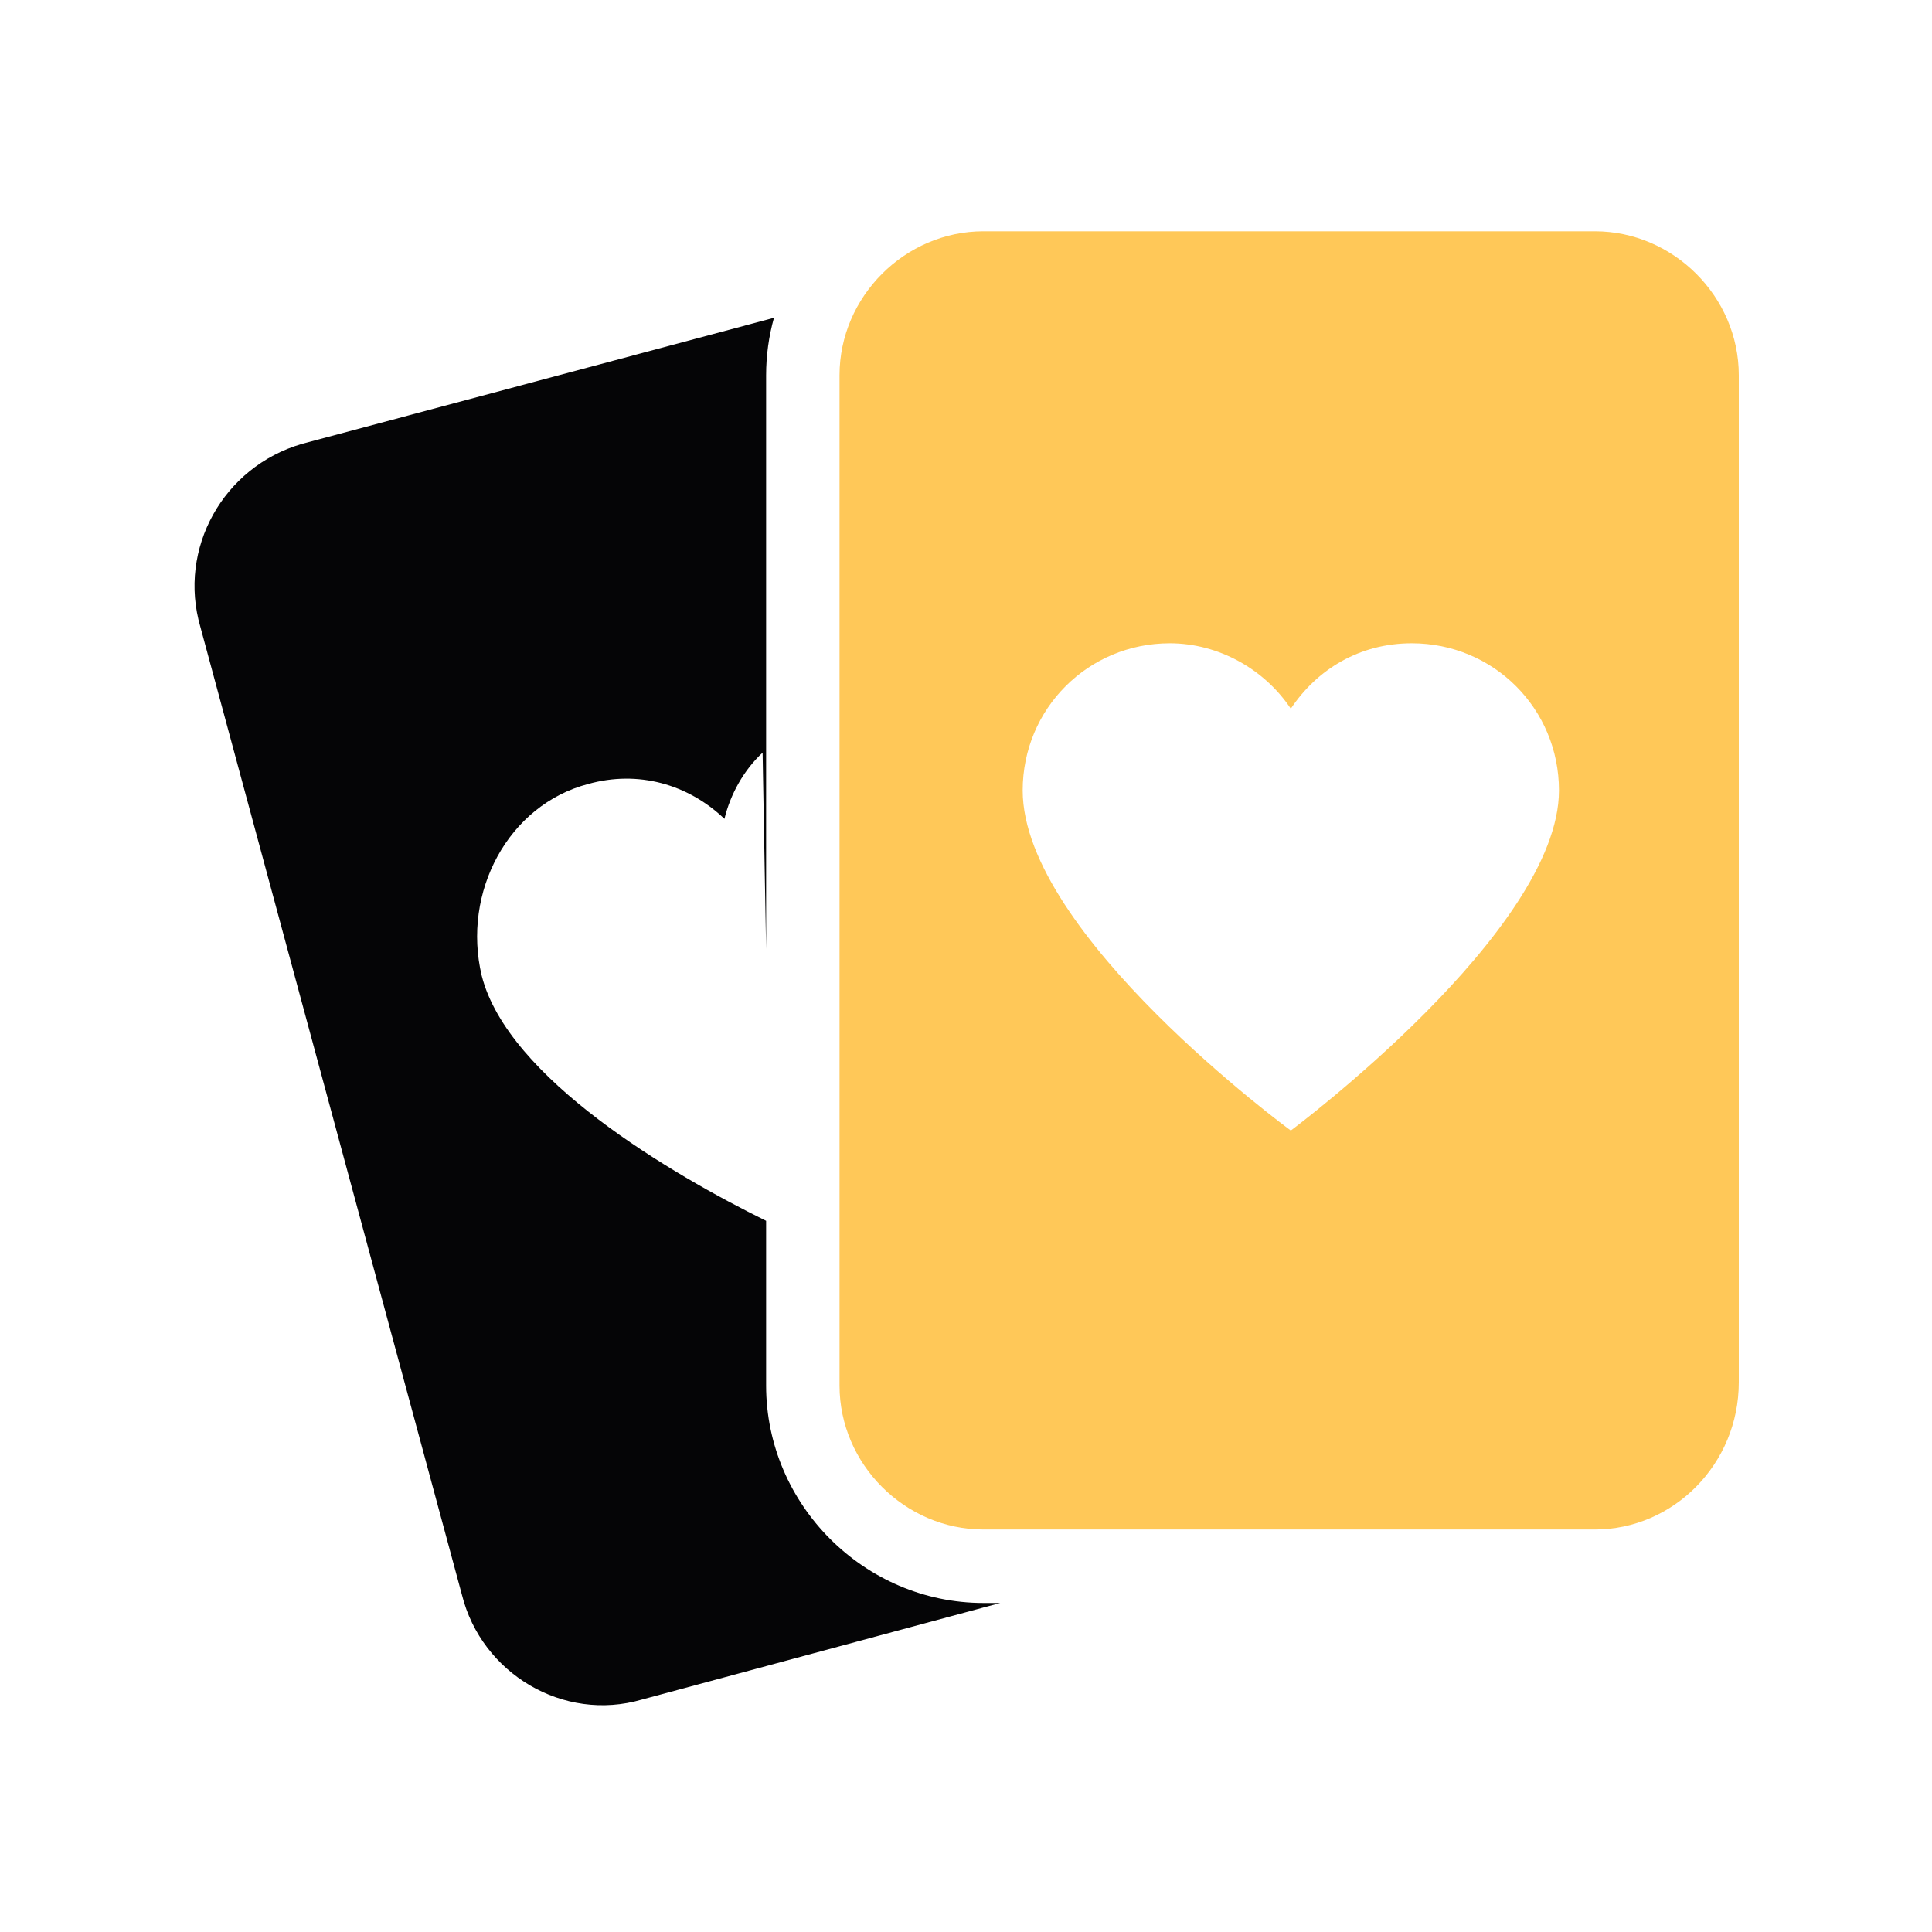
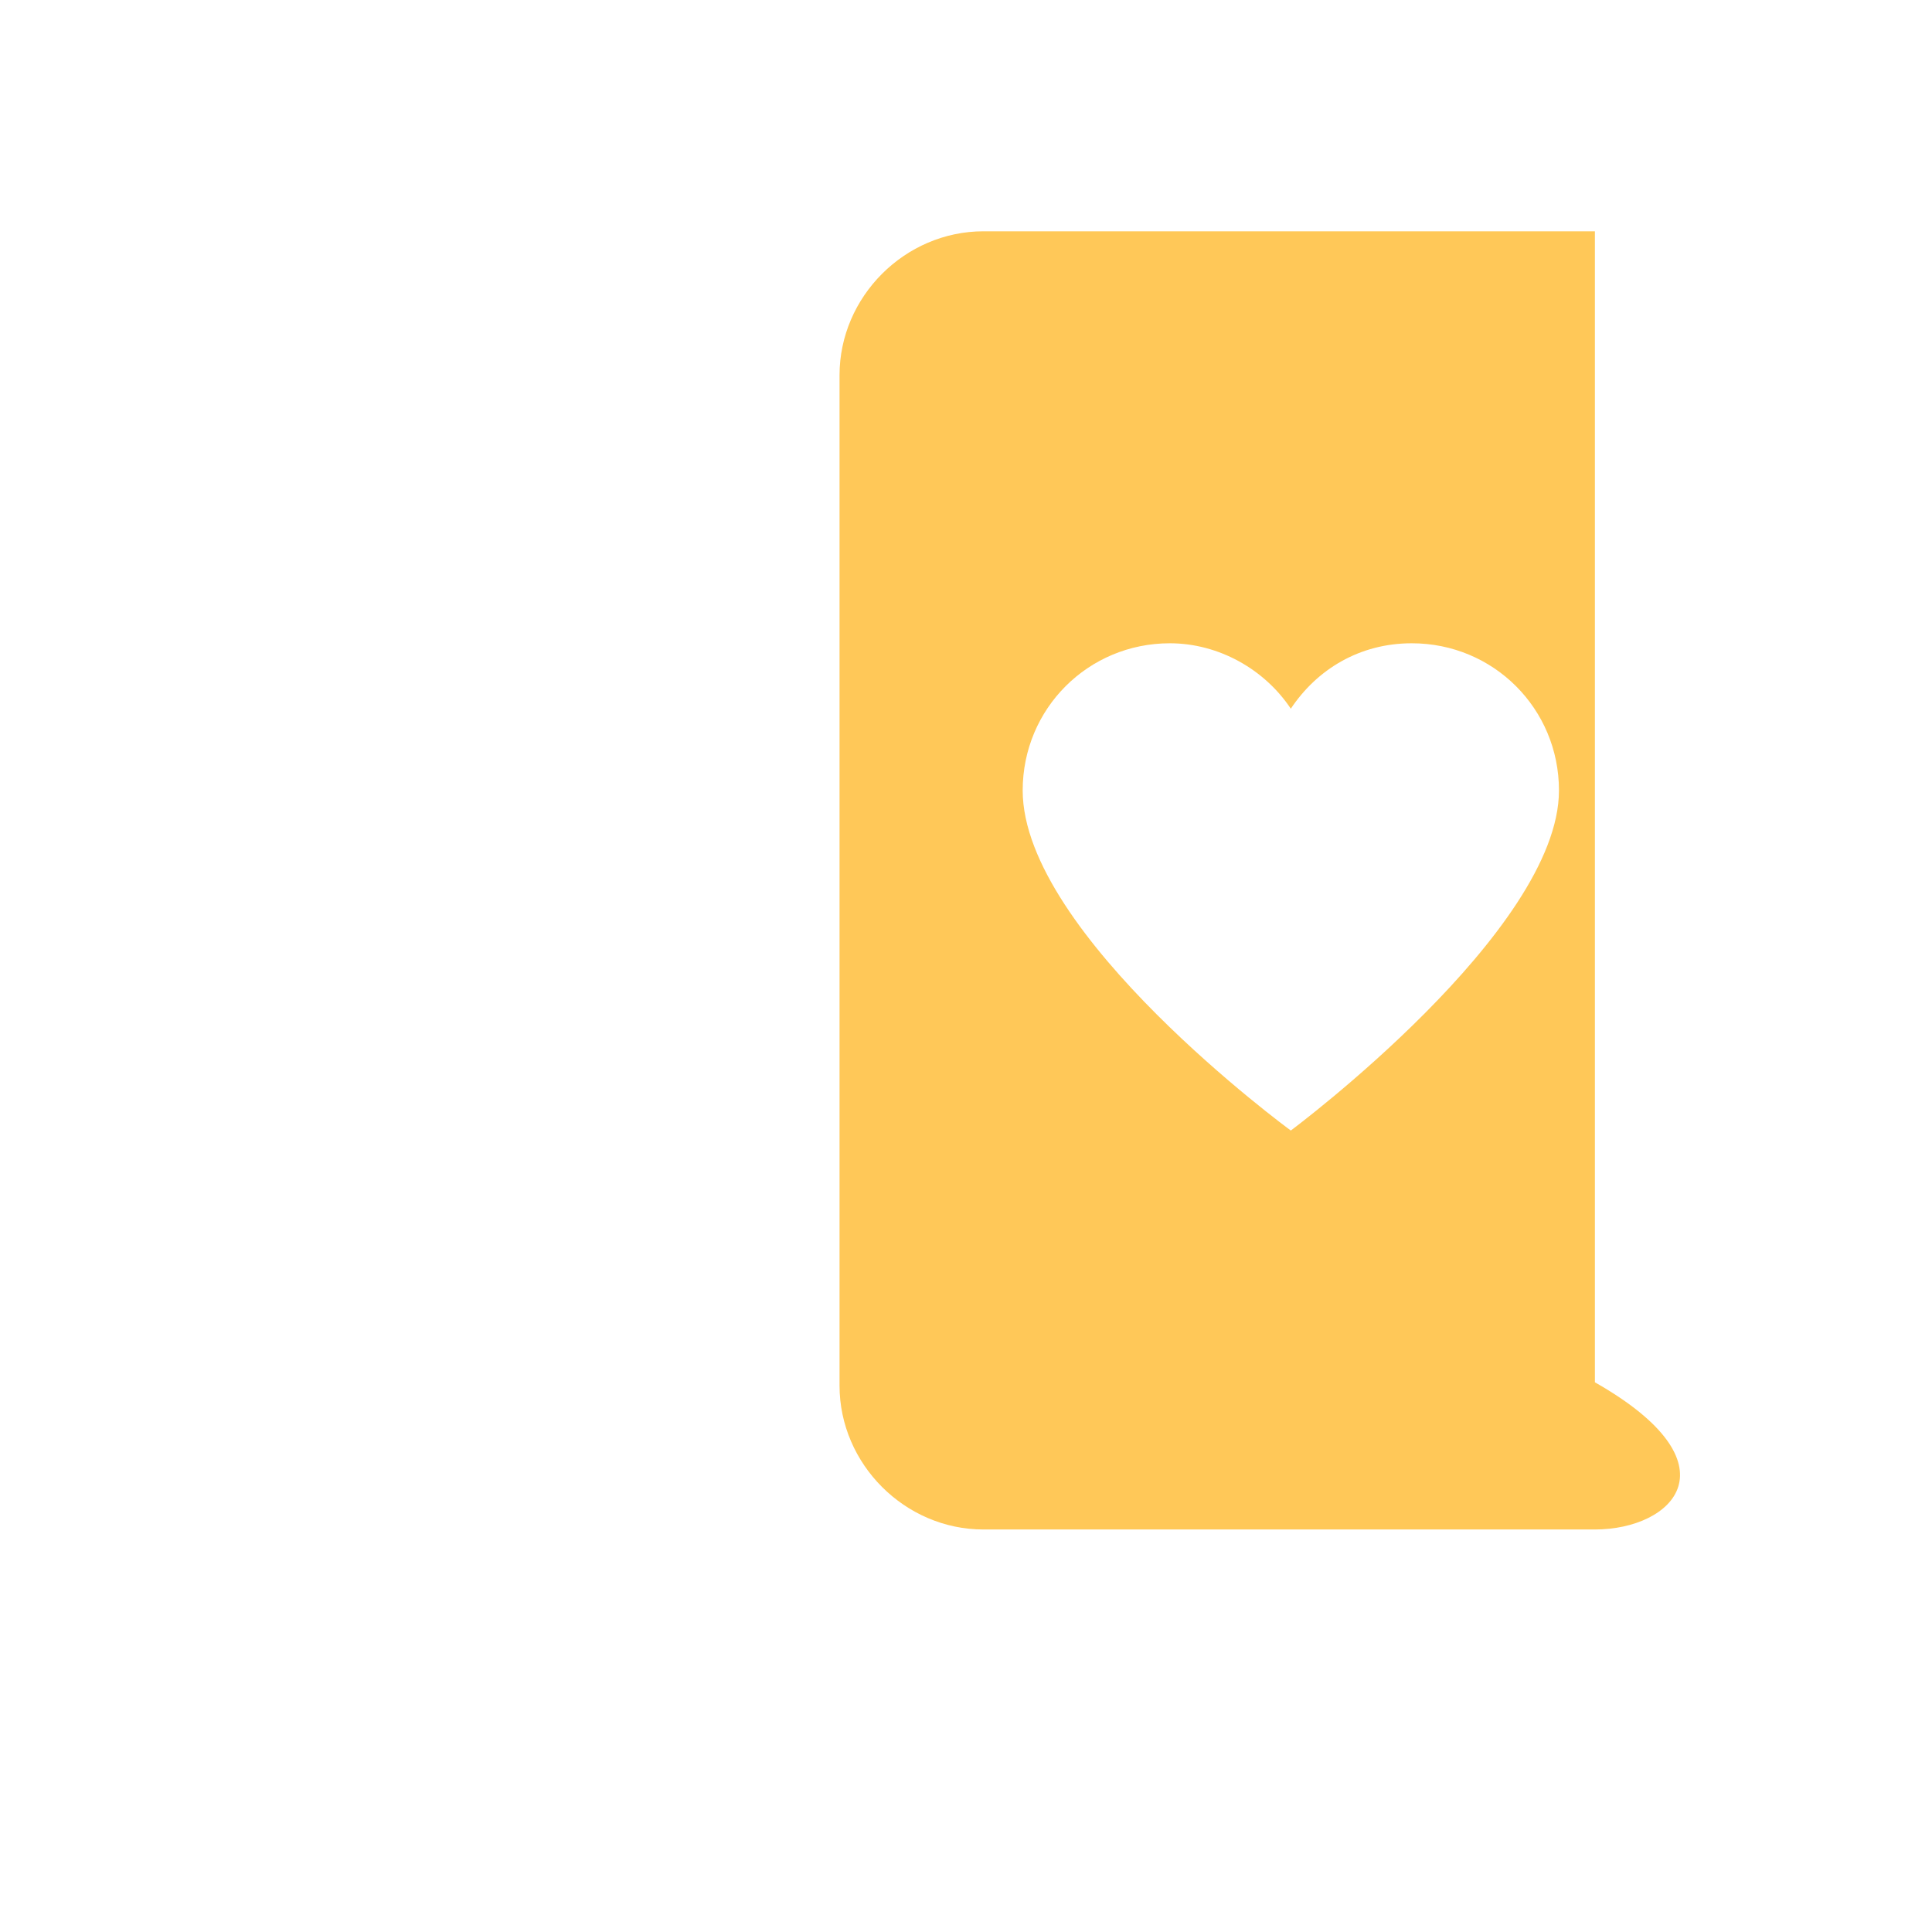
<svg xmlns="http://www.w3.org/2000/svg" width="50" height="50" viewBox="0 0 50 50" fill="none">
-   <path d="M20.03 8.225C19.898 8.699 19.827 9.197 19.827 9.71V24.558L19.736 19.479C19.248 19.929 18.9 20.561 18.749 21.192C17.802 20.29 16.512 19.929 15.221 20.29C13.155 20.831 11.95 23.087 12.467 25.252C13.143 27.912 17.393 30.396 19.827 31.595V35.859C19.827 38.941 22.371 41.485 25.452 41.485H25.886L16.611 43.985C14.58 44.578 12.464 43.309 11.956 41.278L5.187 16.229C4.594 14.197 5.78 12.082 7.811 11.489L20.03 8.225Z" fill="#050506" />
-   <path d="M41.276 5.986C43.307 5.986 45 7.679 45 9.71V35.774C45 37.89 43.307 39.583 41.276 39.583H25.451C23.42 39.583 21.727 37.89 21.727 35.859V9.71C21.727 7.679 23.42 5.986 25.451 5.986H41.276ZM36.537 16.648C35.183 16.648 34.083 17.325 33.406 18.341C32.729 17.325 31.545 16.649 30.275 16.648C28.16 16.648 26.467 18.341 26.467 20.457C26.467 24.181 33.406 29.258 33.406 29.258C33.425 29.244 40.345 24.091 40.346 20.457C40.346 18.341 38.653 16.648 36.537 16.648Z" fill="#FFC858" />
+   <path d="M41.276 5.986V35.774C45 37.89 43.307 39.583 41.276 39.583H25.451C23.42 39.583 21.727 37.89 21.727 35.859V9.71C21.727 7.679 23.42 5.986 25.451 5.986H41.276ZM36.537 16.648C35.183 16.648 34.083 17.325 33.406 18.341C32.729 17.325 31.545 16.649 30.275 16.648C28.16 16.648 26.467 18.341 26.467 20.457C26.467 24.181 33.406 29.258 33.406 29.258C33.425 29.244 40.345 24.091 40.346 20.457C40.346 18.341 38.653 16.648 36.537 16.648Z" fill="#FFC858" />
</svg>